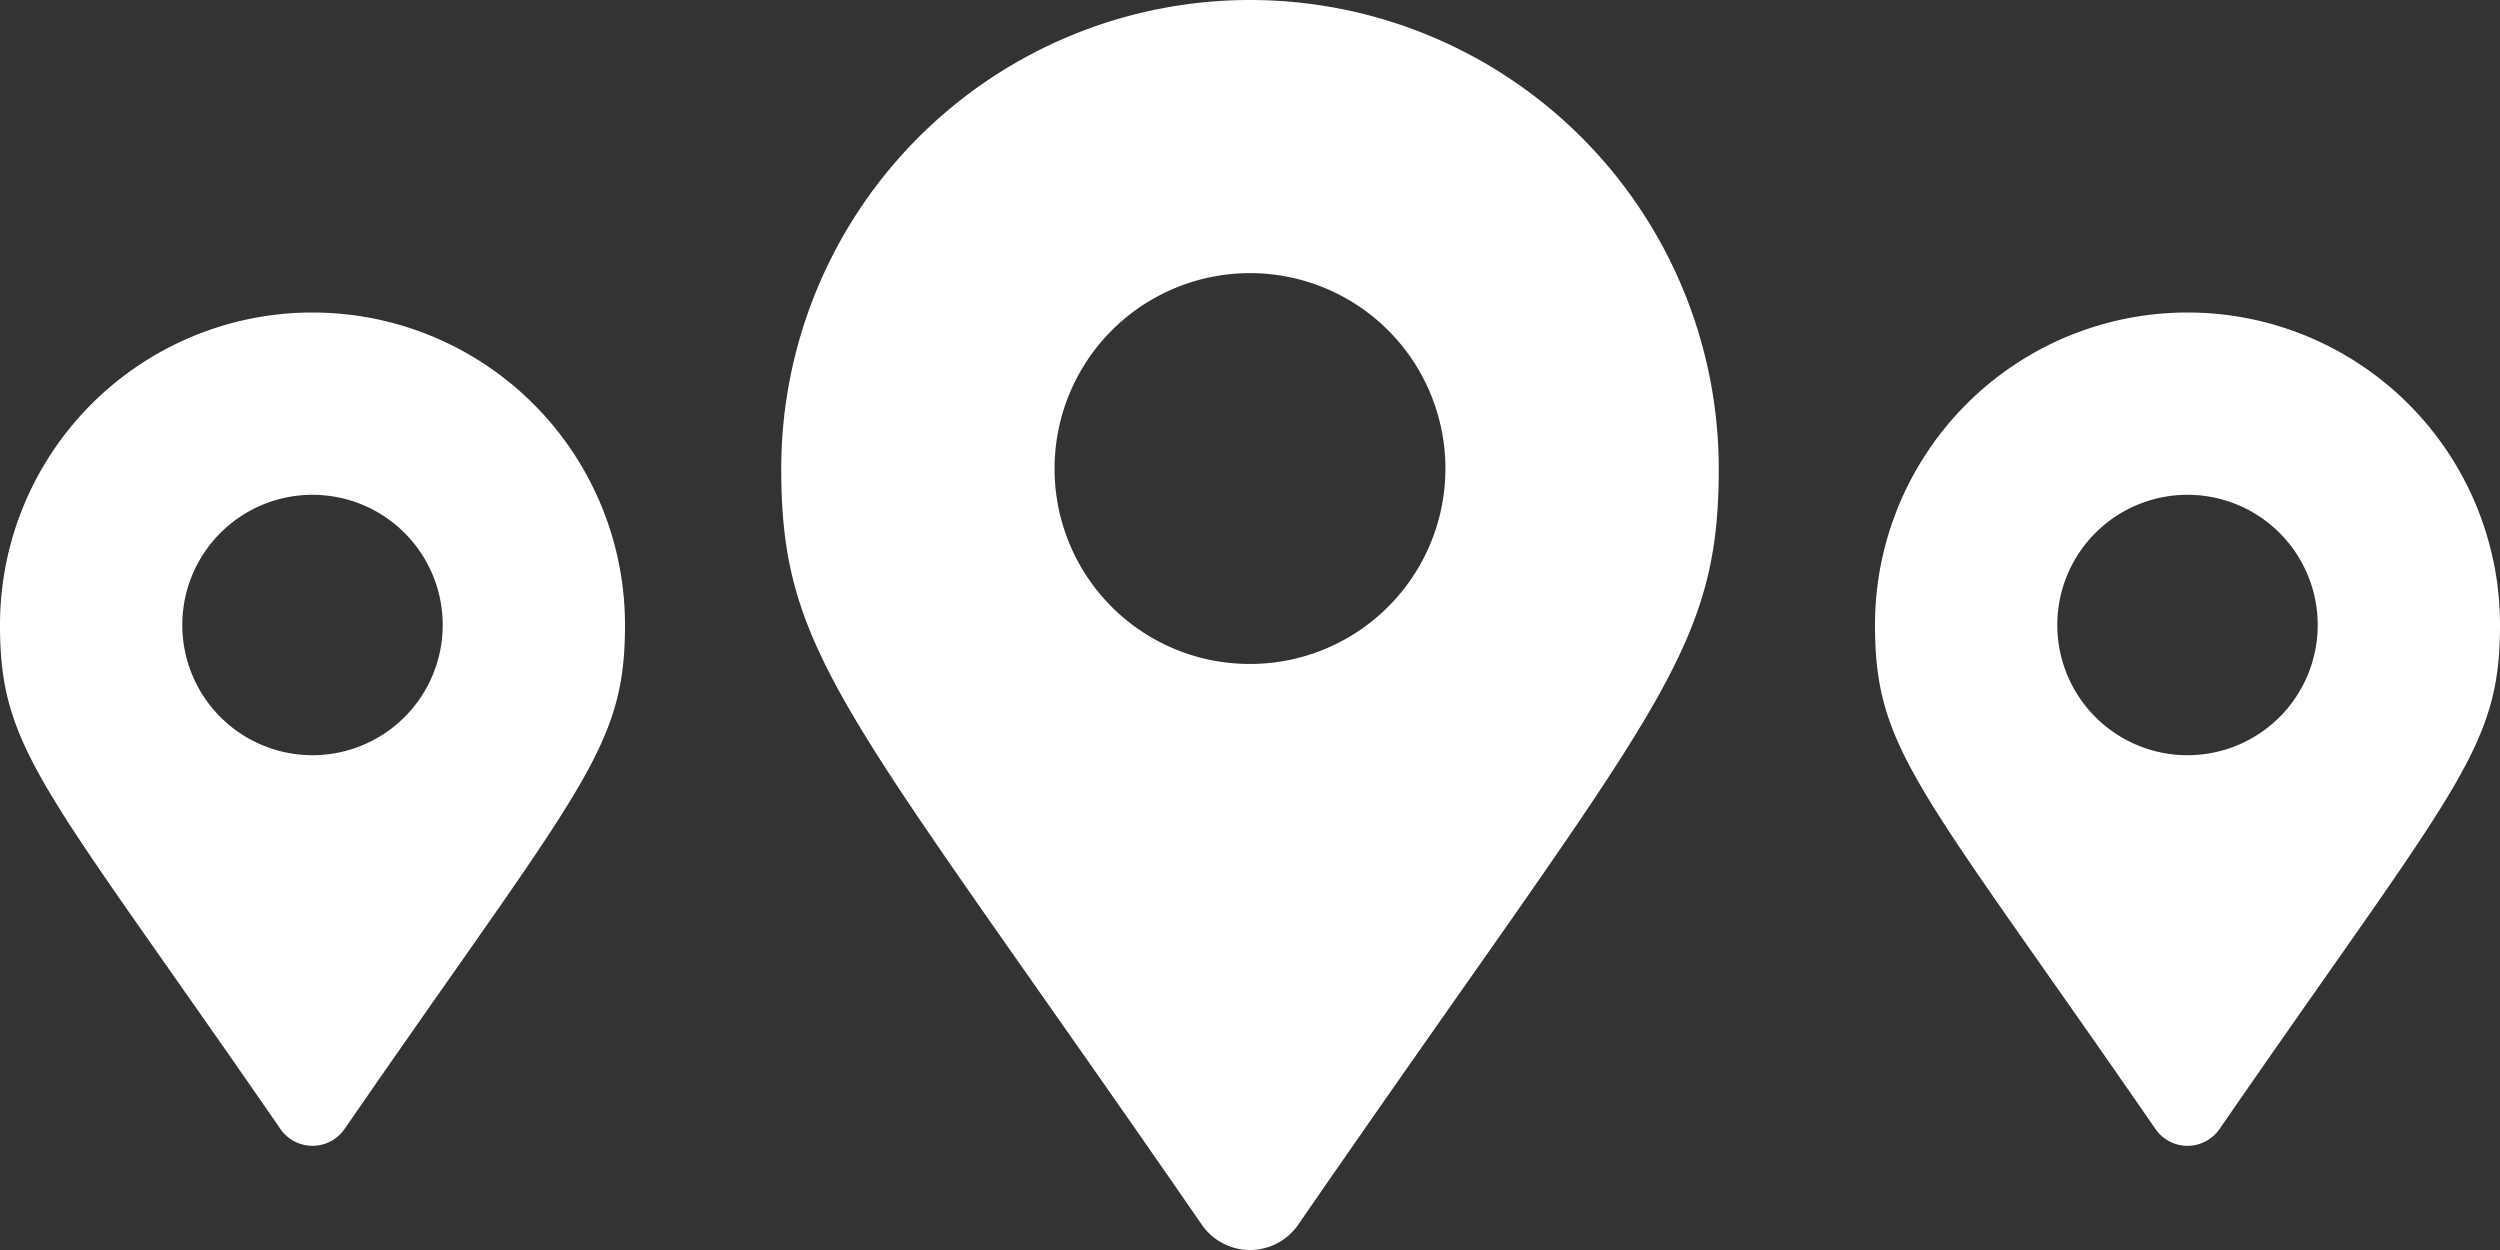
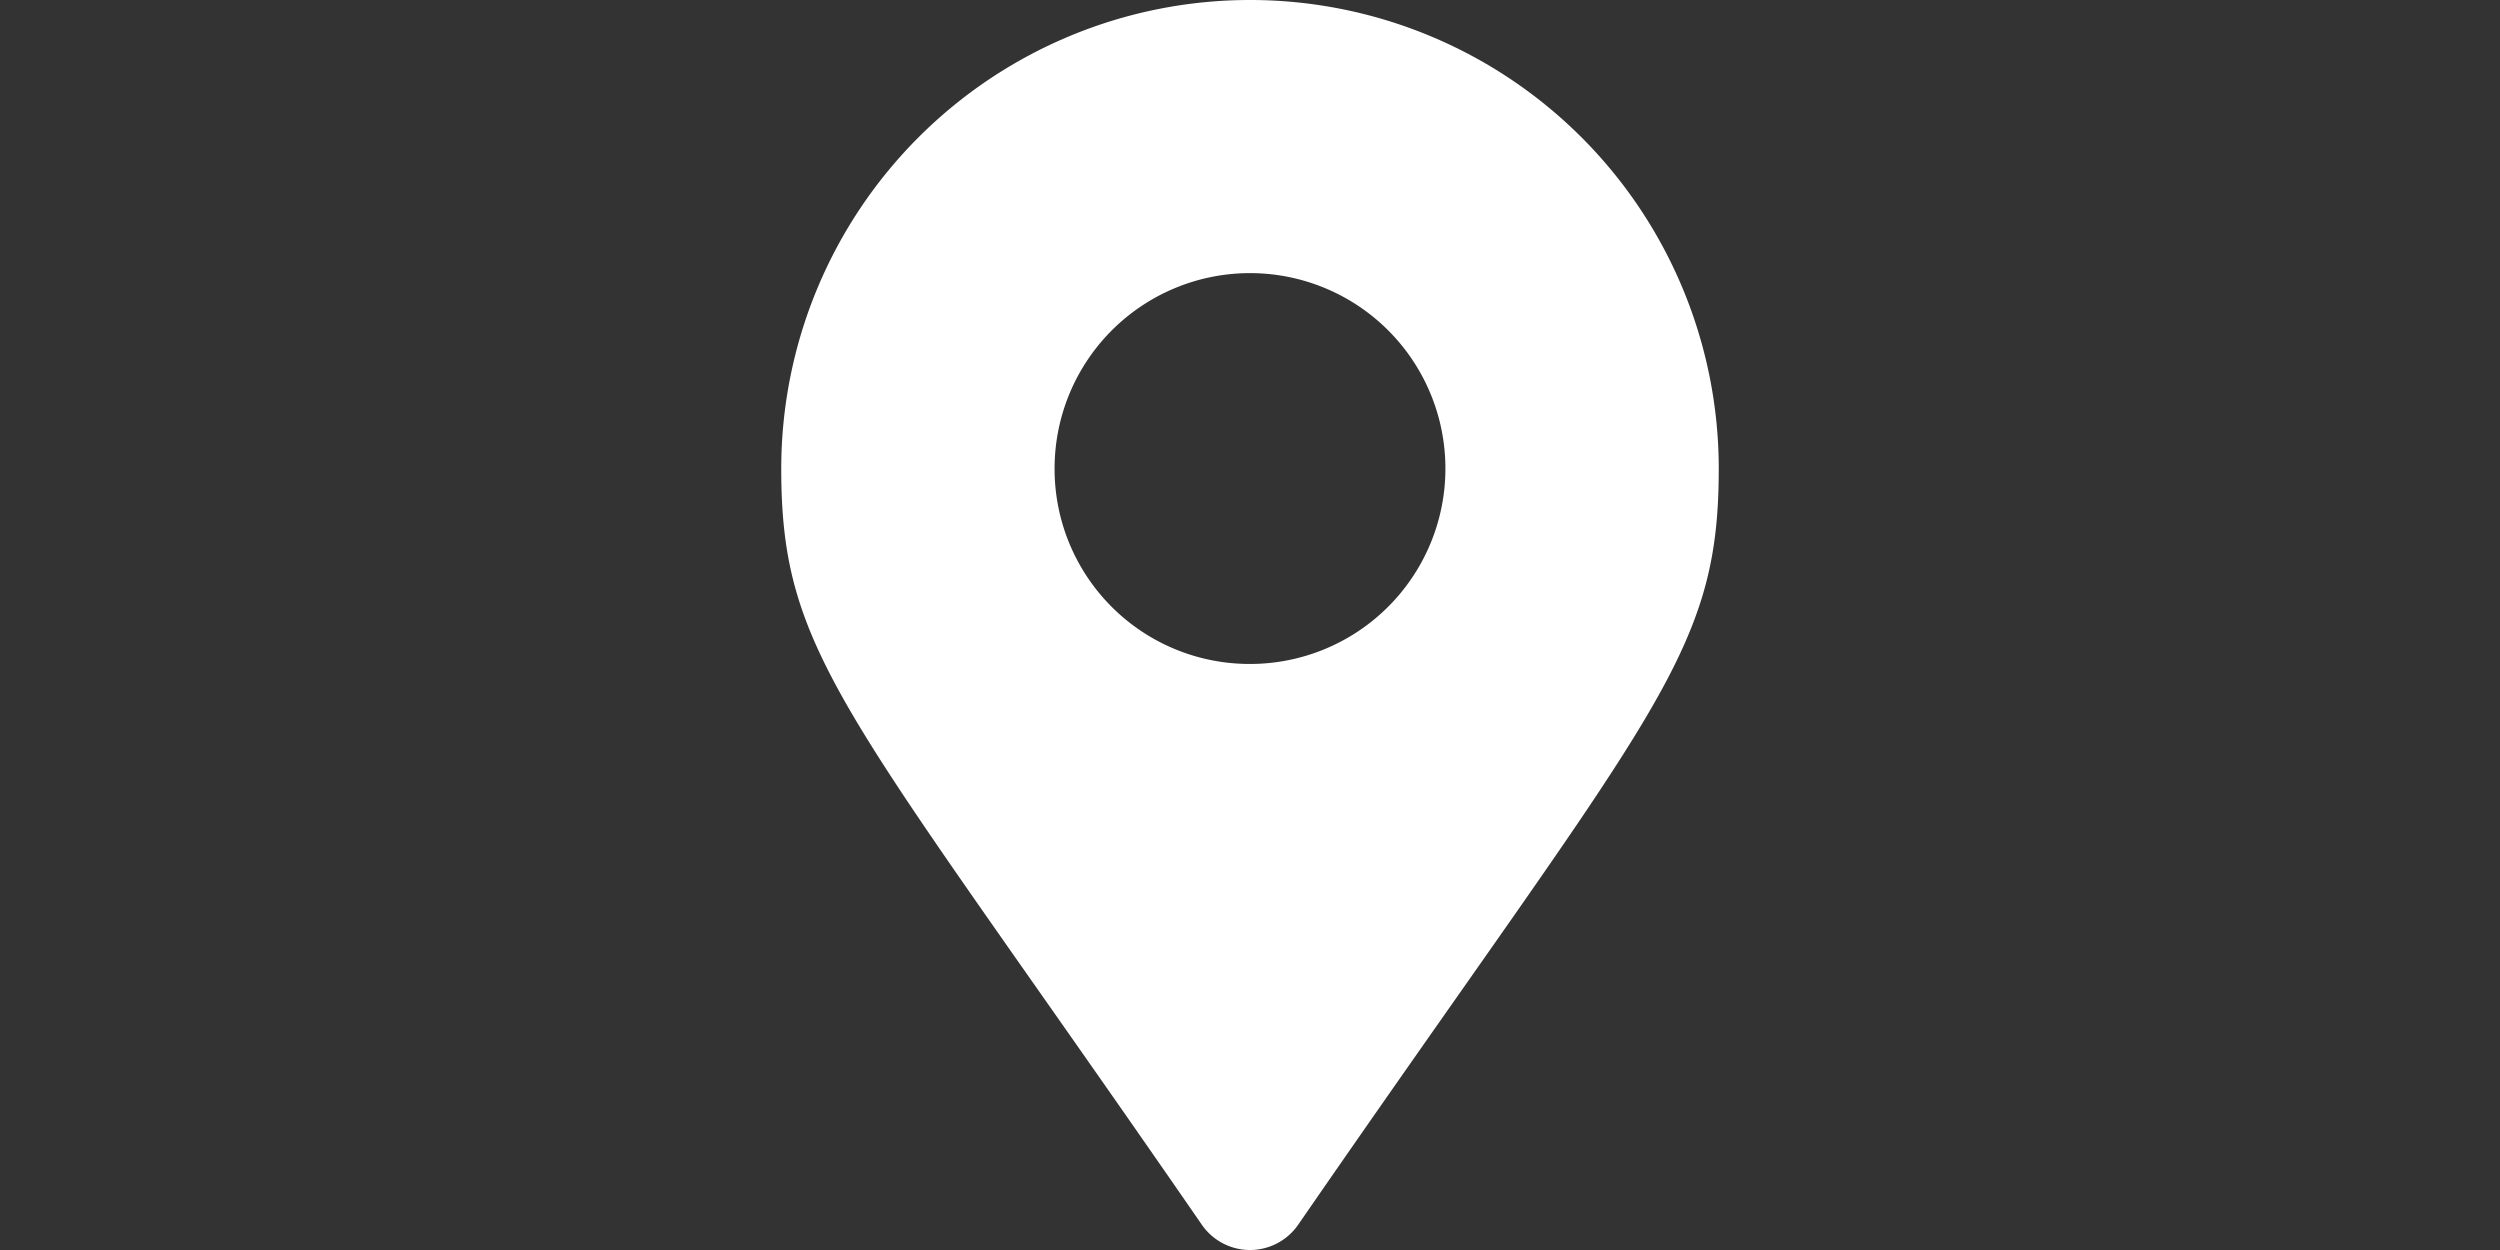
<svg xmlns="http://www.w3.org/2000/svg" viewBox="0 0 120 60">
  <rect x="0" y="0" width="120" height="60" fill="#333333" stroke="none" />
  <defs>
    <style>.ic-sit-cls-1{fill:#ffffff;}</style>
  </defs>
  <title>Icone Sites</title>
  <g id="ic-sites" data-name="icon-sites">
    <path class="ic-sit-cls-1" d="M57.69,58.79C40.66,34.11,37.5,31.57,37.5,22.5a22.5,22.5,0,0,1,45,0c0,9.07-3.16,11.61-20.19,36.29a2.81,2.81,0,0,1-4.62,0ZM60,31.87a9.38,9.38,0,1,0-9.38-9.37A9.36,9.36,0,0,0,60,31.87Z" />
-     <path class="ic-sit-cls-1" d="M103.46,54.19C92.11,37.74,90,36.05,90,30a15,15,0,0,1,30,0c0,6-2.11,7.74-13.46,24.19a1.87,1.87,0,0,1-3.08,0ZM105,36.25A6.25,6.25,0,1,0,98.75,30,6.25,6.25,0,0,0,105,36.25Z" />
-     <path class="ic-sit-cls-1" d="M13.46,54.19C2.11,37.74,0,36.05,0,30a15,15,0,0,1,30,0c0,6-2.11,7.74-13.46,24.19a1.87,1.87,0,0,1-3.08,0ZM15,36.25A6.25,6.25,0,1,0,8.75,30,6.25,6.25,0,0,0,15,36.25Z" />
  </g>
</svg>